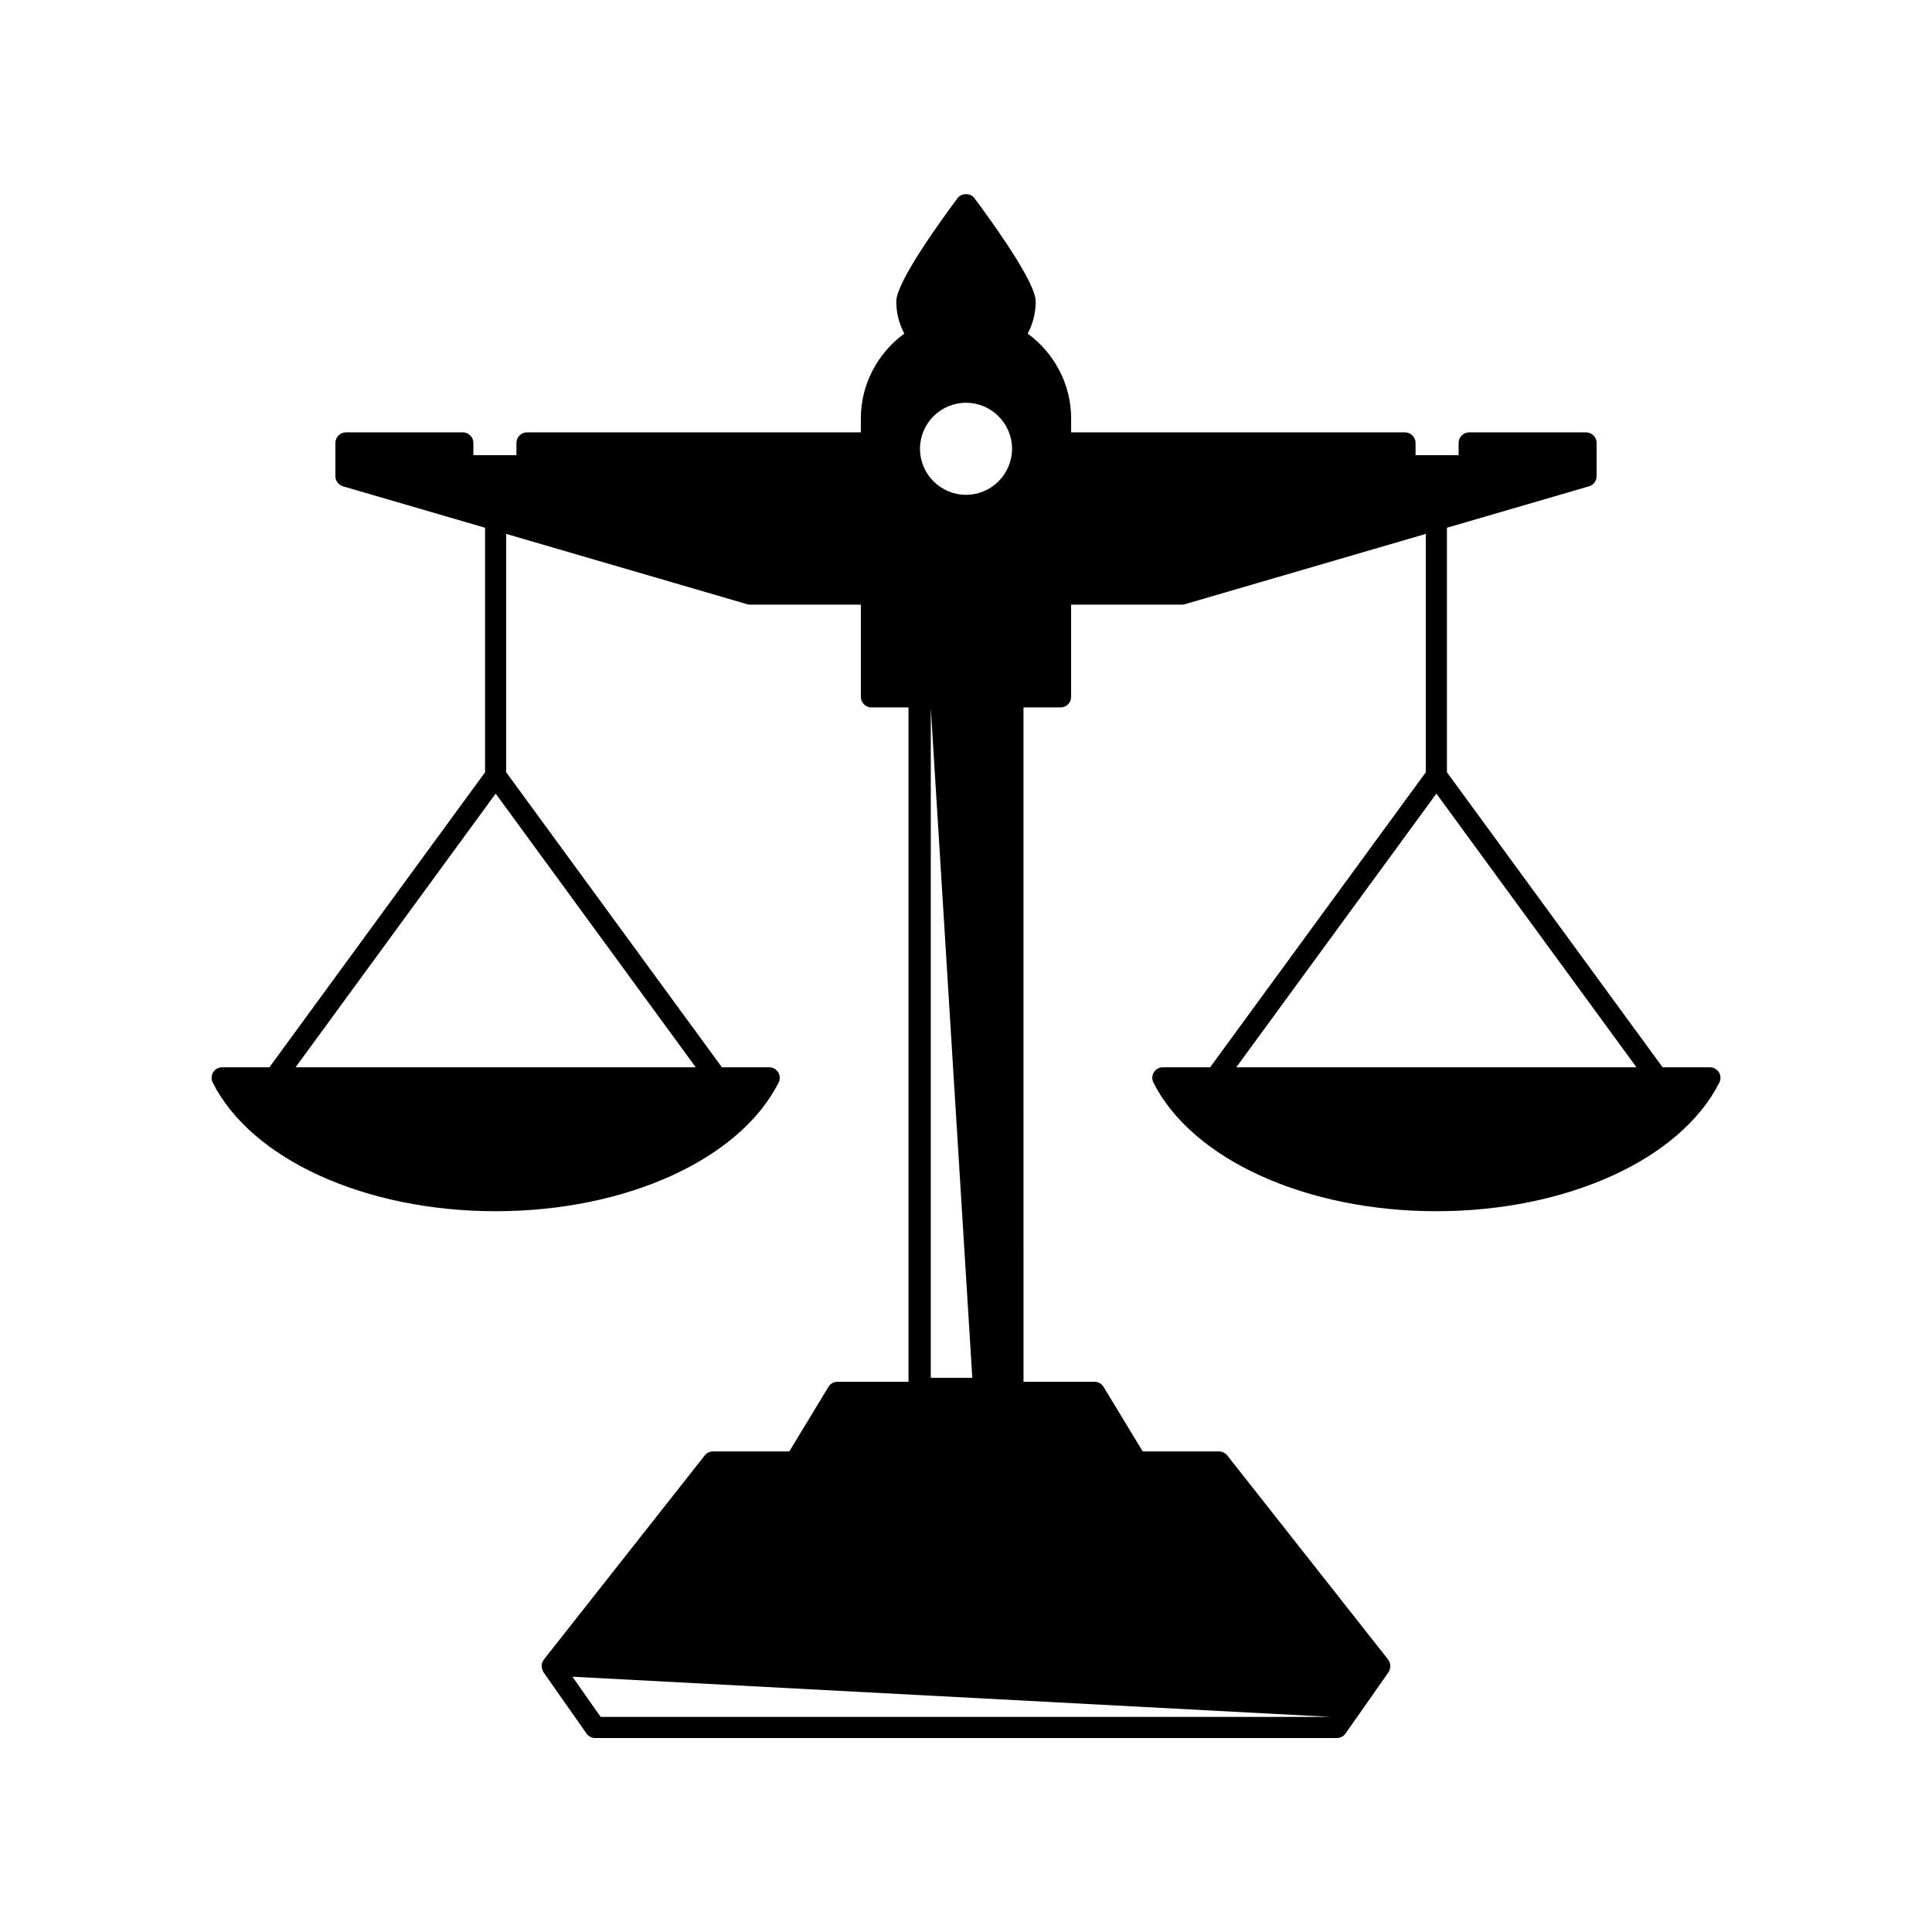
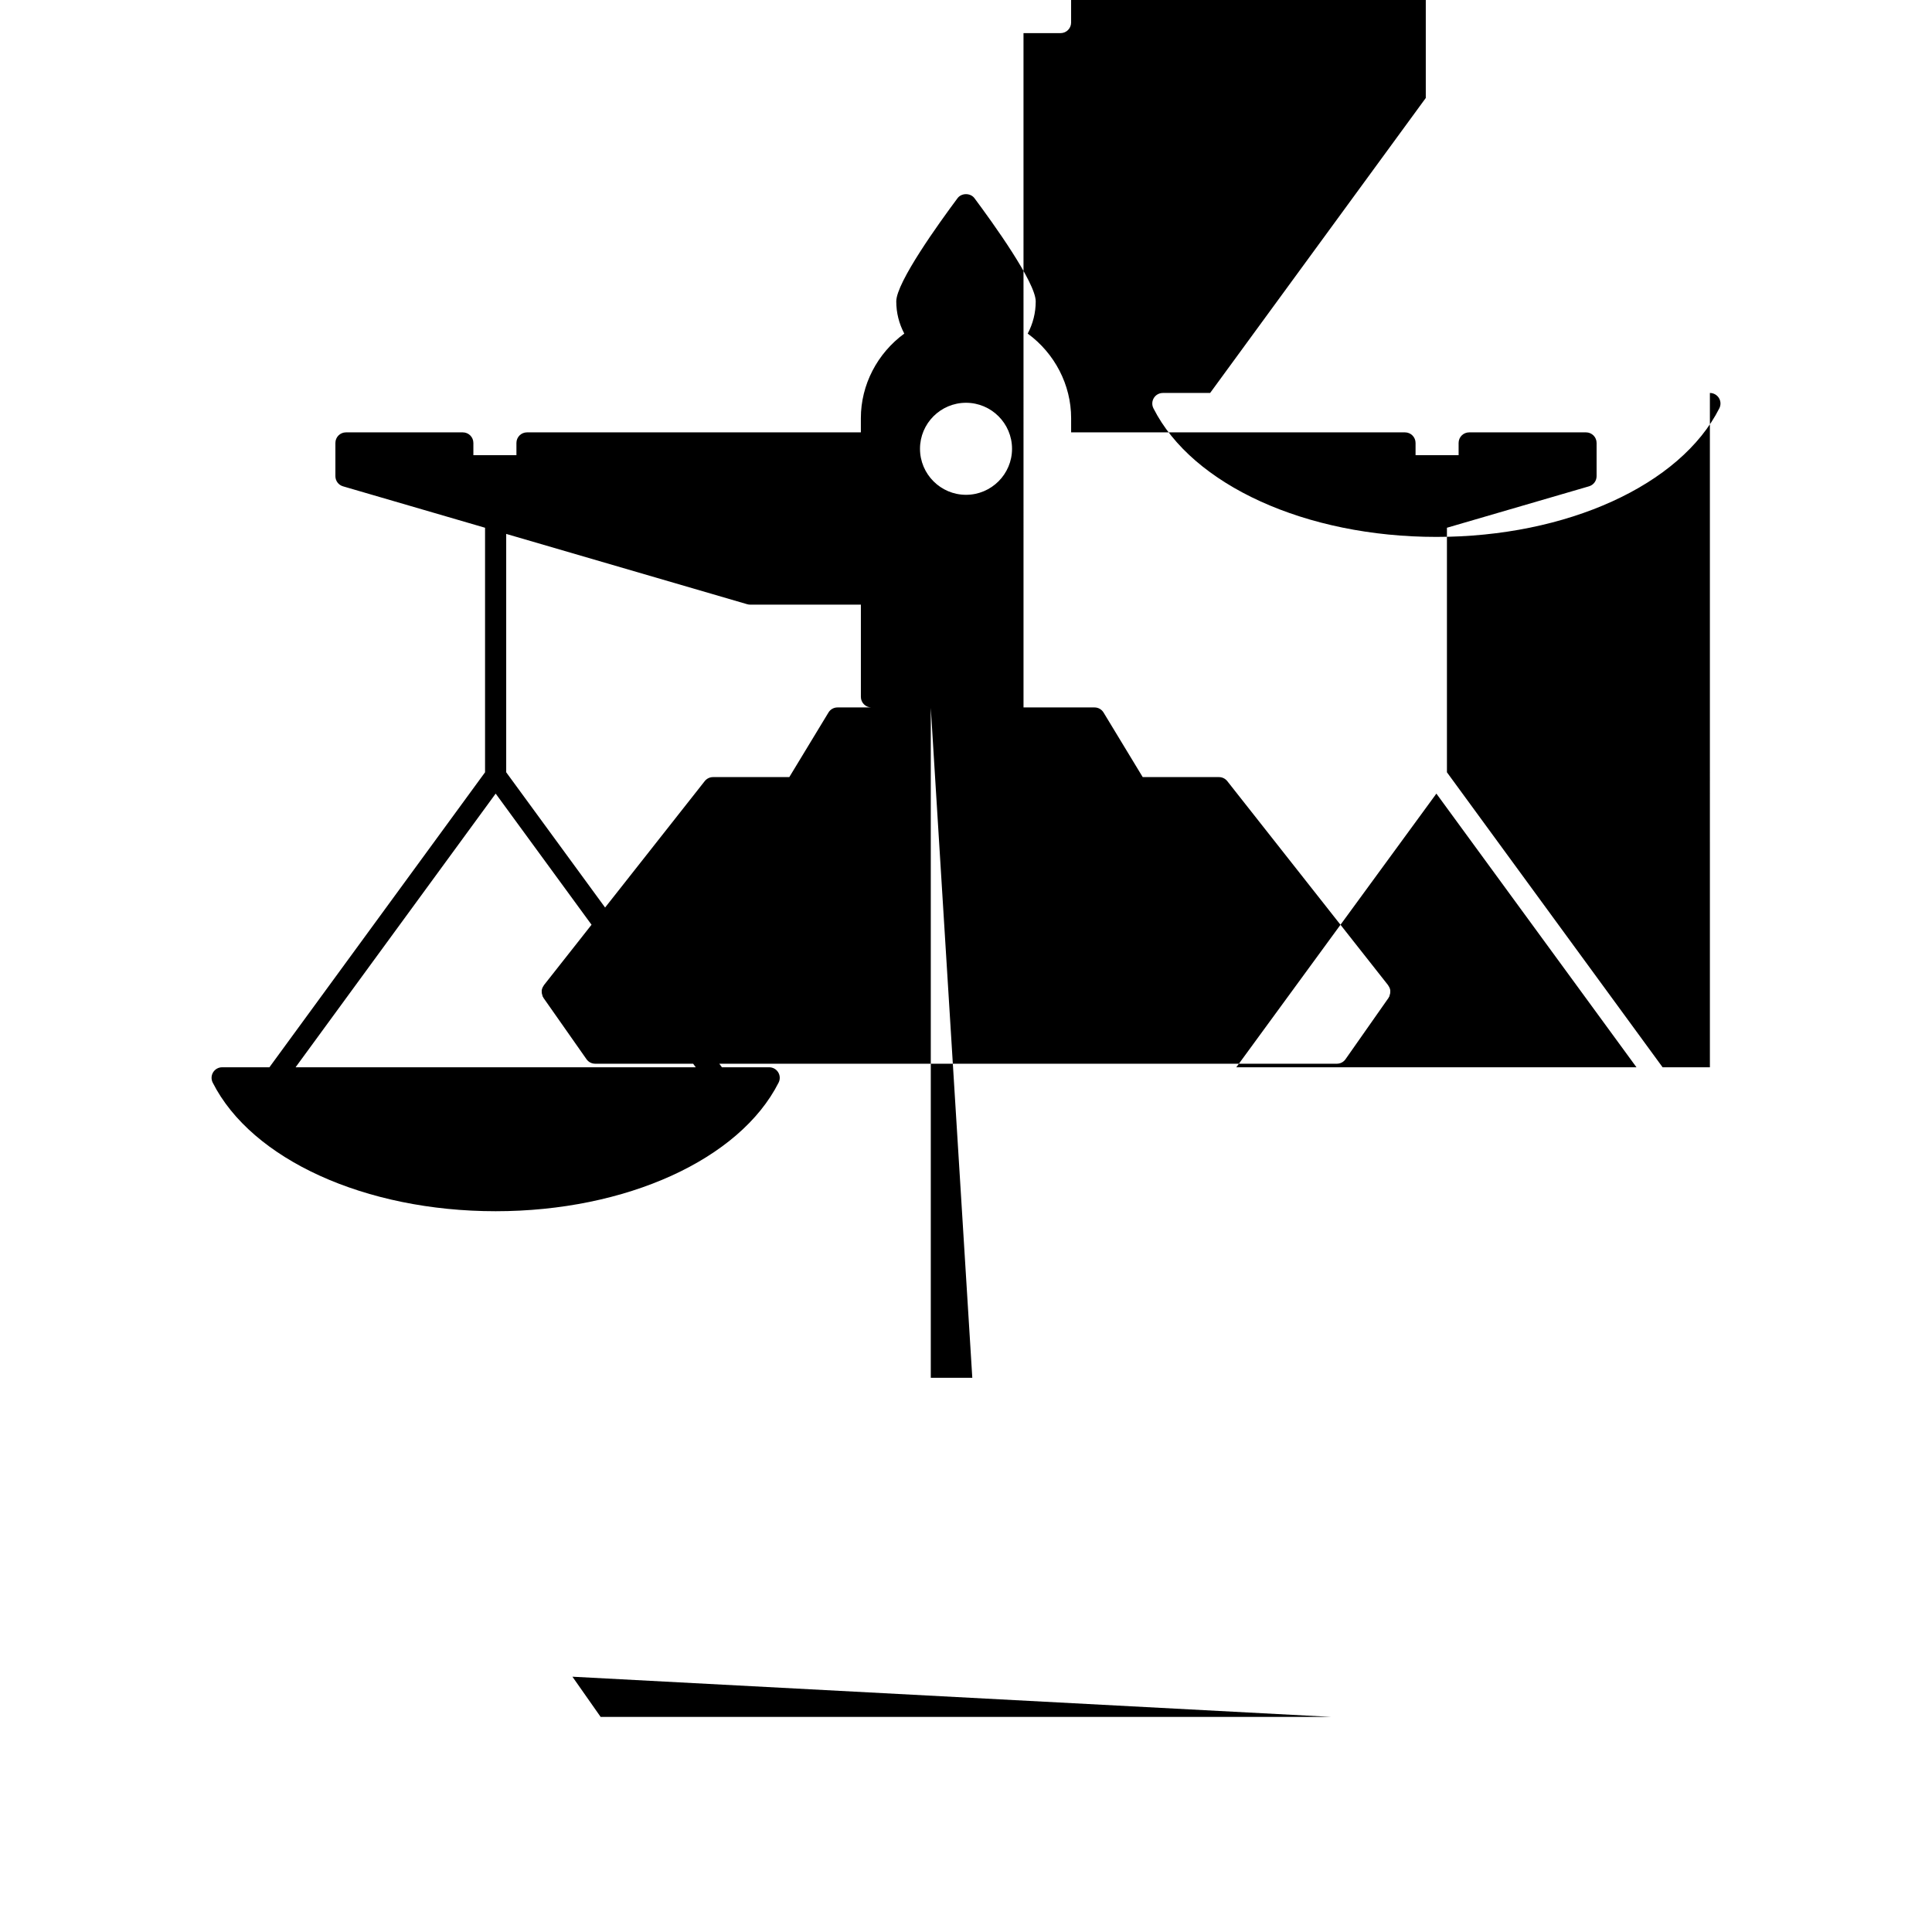
<svg xmlns="http://www.w3.org/2000/svg" fill="#000000" width="800px" height="800px" version="1.1" viewBox="144 144 512 512">
-   <path d="m597.14 426.84h-12.531l-57.156-78.176v-64.805l37.645-10.98c1.199-0.352 2.016-1.441 2.016-2.691v-8.805c0-1.547-1.254-2.801-2.801-2.801h-30.965c-1.547 0-2.801 1.25-2.801 2.801v3.242h-11.41v-3.242c0-1.547-1.25-2.801-2.801-2.801h-88.477v-3.777c0-8.816-4.348-17.16-11.508-22.402 1.398-2.637 2.125-5.539 2.125-8.527 0-5.035-11.355-20.805-16.234-27.355-1.051-1.422-3.434-1.422-4.484 0-4.883 6.551-16.238 22.32-16.238 27.355 0 2.992 0.727 5.894 2.125 8.527-7.16 5.242-11.508 13.586-11.508 22.402v3.777h-88.477c-1.547 0-2.801 1.25-2.801 2.801v3.242h-11.41v-3.242c0-1.547-1.25-2.801-2.801-2.801h-30.965c-1.547 0-2.801 1.25-2.801 2.801v8.805c0 1.246 0.82 2.34 2.016 2.691l37.645 10.98v64.805l-57.148 78.176h-12.531c-0.973 0-1.875 0.504-2.383 1.332-0.508 0.824-0.551 1.859-0.113 2.727 10.309 20.387 40.441 34.086 74.984 34.086 34.543 0 64.676-13.699 74.988-34.086 0.438-0.871 0.395-1.902-0.113-2.727-0.508-0.832-1.41-1.332-2.383-1.332h-12.531l-57.164-78.176v-63.172l63.867 18.633c0.25 0.07 0.516 0.109 0.781 0.109h29.344v24.445c0 1.547 1.254 2.801 2.801 2.801h9.82v178.7h-18.82c-0.98 0-1.887 0.508-2.394 1.352l-10.375 17.109h-20.215c-0.859 0-1.668 0.395-2.199 1.066l-42.641 54.105c-0.023 0.031-0.02 0.074-0.043 0.109-0.273 0.379-0.453 0.801-0.516 1.258-0.012 0.086 0.008 0.164 0.004 0.246-0.016 0.383 0.051 0.754 0.195 1.121 0.027 0.07 0.004 0.148 0.039 0.219 0.027 0.055 0.086 0.078 0.117 0.129 0.047 0.082 0.059 0.18 0.113 0.258l11.402 16.254c0.523 0.75 1.379 1.191 2.289 1.191h196.57c0.914 0 1.766-0.441 2.289-1.191l11.402-16.254c0.059-0.082 0.066-0.176 0.113-0.258 0.031-0.051 0.09-0.074 0.113-0.129 0.035-0.07 0.012-0.148 0.039-0.219 0.145-0.367 0.211-0.738 0.195-1.121-0.004-0.086 0.016-0.164 0.004-0.246-0.059-0.453-0.238-0.879-0.516-1.258-0.023-0.031-0.02-0.074-0.043-0.109l-42.641-54.105c-0.531-0.672-1.34-1.066-2.195-1.066h-20.215l-10.375-17.109c-0.508-0.844-1.414-1.352-2.394-1.352h-18.82l-0.004-178.7h9.816c1.547 0 2.801-1.25 2.801-2.801v-24.445h29.344c0.266 0 0.531-0.039 0.781-0.109l63.867-18.633v63.172l-57.152 78.176h-12.531c-0.973 0-1.875 0.504-2.383 1.332-0.508 0.824-0.551 1.859-0.113 2.727 10.309 20.387 40.441 34.086 74.988 34.086 34.543 0 64.676-13.699 74.988-34.086 0.438-0.871 0.395-1.902-0.113-2.727-0.52-0.828-1.422-1.332-2.394-1.332zm-268.76 0h-106.05l53.027-72.527zm71.625-176.1c6.723 0 12.195 5.473 12.195 12.195s-5.473 12.195-12.195 12.195-12.195-5.473-12.195-12.195c-0.004-6.723 5.469-12.195 12.195-12.195zm1.664 258.39h-11v-177.52zm95.168 89.871h-193.66l-7.477-10.656zm-25.207-172.16 53.027-72.527 53.027 72.527z" />
+   <path d="m597.14 426.84h-12.531l-57.156-78.176v-64.805l37.645-10.98c1.199-0.352 2.016-1.441 2.016-2.691v-8.805c0-1.547-1.254-2.801-2.801-2.801h-30.965c-1.547 0-2.801 1.25-2.801 2.801v3.242h-11.41v-3.242c0-1.547-1.25-2.801-2.801-2.801h-88.477v-3.777c0-8.816-4.348-17.16-11.508-22.402 1.398-2.637 2.125-5.539 2.125-8.527 0-5.035-11.355-20.805-16.234-27.355-1.051-1.422-3.434-1.422-4.484 0-4.883 6.551-16.238 22.32-16.238 27.355 0 2.992 0.727 5.894 2.125 8.527-7.16 5.242-11.508 13.586-11.508 22.402v3.777h-88.477c-1.547 0-2.801 1.25-2.801 2.801v3.242h-11.41v-3.242c0-1.547-1.25-2.801-2.801-2.801h-30.965c-1.547 0-2.801 1.25-2.801 2.801v8.805c0 1.246 0.82 2.34 2.016 2.691l37.645 10.98v64.805l-57.148 78.176h-12.531c-0.973 0-1.875 0.504-2.383 1.332-0.508 0.824-0.551 1.859-0.113 2.727 10.309 20.387 40.441 34.086 74.984 34.086 34.543 0 64.676-13.699 74.988-34.086 0.438-0.871 0.395-1.902-0.113-2.727-0.508-0.832-1.41-1.332-2.383-1.332h-12.531l-57.164-78.176v-63.172l63.867 18.633c0.25 0.07 0.516 0.109 0.781 0.109h29.344v24.445c0 1.547 1.254 2.801 2.801 2.801h9.82h-18.82c-0.98 0-1.887 0.508-2.394 1.352l-10.375 17.109h-20.215c-0.859 0-1.668 0.395-2.199 1.066l-42.641 54.105c-0.023 0.031-0.02 0.074-0.043 0.109-0.273 0.379-0.453 0.801-0.516 1.258-0.012 0.086 0.008 0.164 0.004 0.246-0.016 0.383 0.051 0.754 0.195 1.121 0.027 0.07 0.004 0.148 0.039 0.219 0.027 0.055 0.086 0.078 0.117 0.129 0.047 0.082 0.059 0.18 0.113 0.258l11.402 16.254c0.523 0.75 1.379 1.191 2.289 1.191h196.57c0.914 0 1.766-0.441 2.289-1.191l11.402-16.254c0.059-0.082 0.066-0.176 0.113-0.258 0.031-0.051 0.09-0.074 0.113-0.129 0.035-0.07 0.012-0.148 0.039-0.219 0.145-0.367 0.211-0.738 0.195-1.121-0.004-0.086 0.016-0.164 0.004-0.246-0.059-0.453-0.238-0.879-0.516-1.258-0.023-0.031-0.02-0.074-0.043-0.109l-42.641-54.105c-0.531-0.672-1.34-1.066-2.195-1.066h-20.215l-10.375-17.109c-0.508-0.844-1.414-1.352-2.394-1.352h-18.82l-0.004-178.7h9.816c1.547 0 2.801-1.25 2.801-2.801v-24.445h29.344c0.266 0 0.531-0.039 0.781-0.109l63.867-18.633v63.172l-57.152 78.176h-12.531c-0.973 0-1.875 0.504-2.383 1.332-0.508 0.824-0.551 1.859-0.113 2.727 10.309 20.387 40.441 34.086 74.988 34.086 34.543 0 64.676-13.699 74.988-34.086 0.438-0.871 0.395-1.902-0.113-2.727-0.52-0.828-1.422-1.332-2.394-1.332zm-268.76 0h-106.05l53.027-72.527zm71.625-176.1c6.723 0 12.195 5.473 12.195 12.195s-5.473 12.195-12.195 12.195-12.195-5.473-12.195-12.195c-0.004-6.723 5.469-12.195 12.195-12.195zm1.664 258.39h-11v-177.52zm95.168 89.871h-193.66l-7.477-10.656zm-25.207-172.16 53.027-72.527 53.027 72.527z" />
</svg>